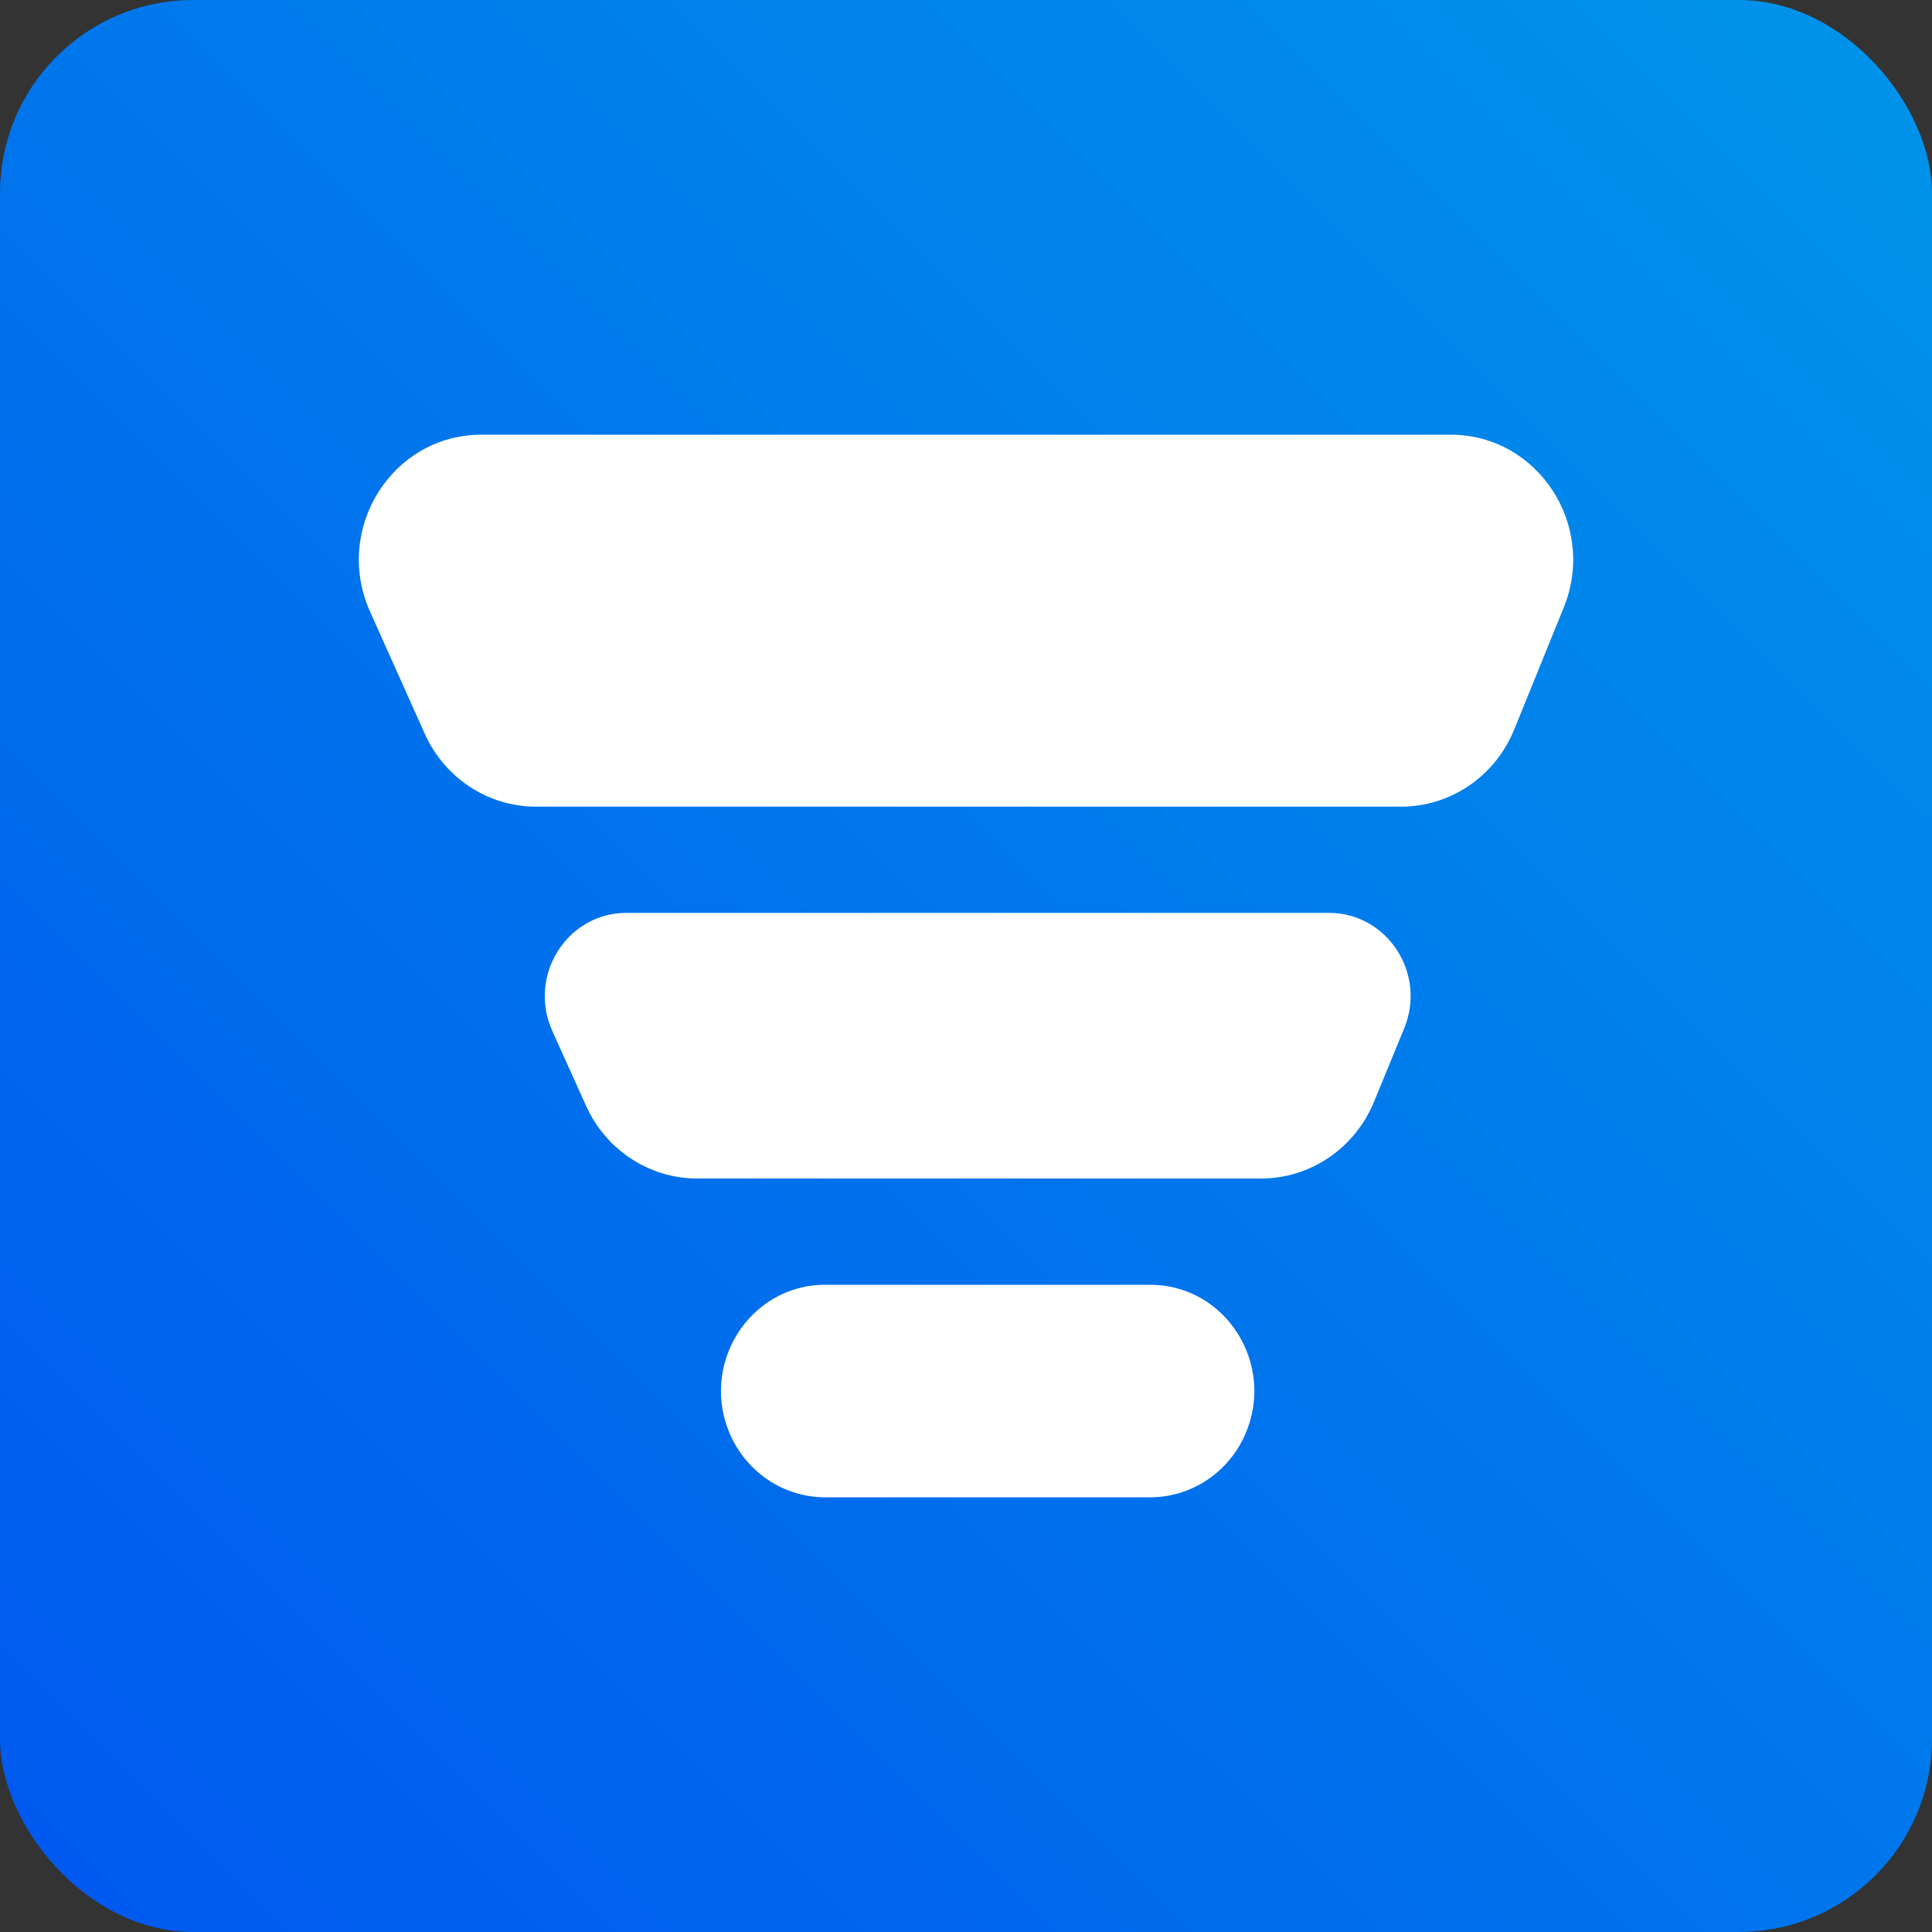
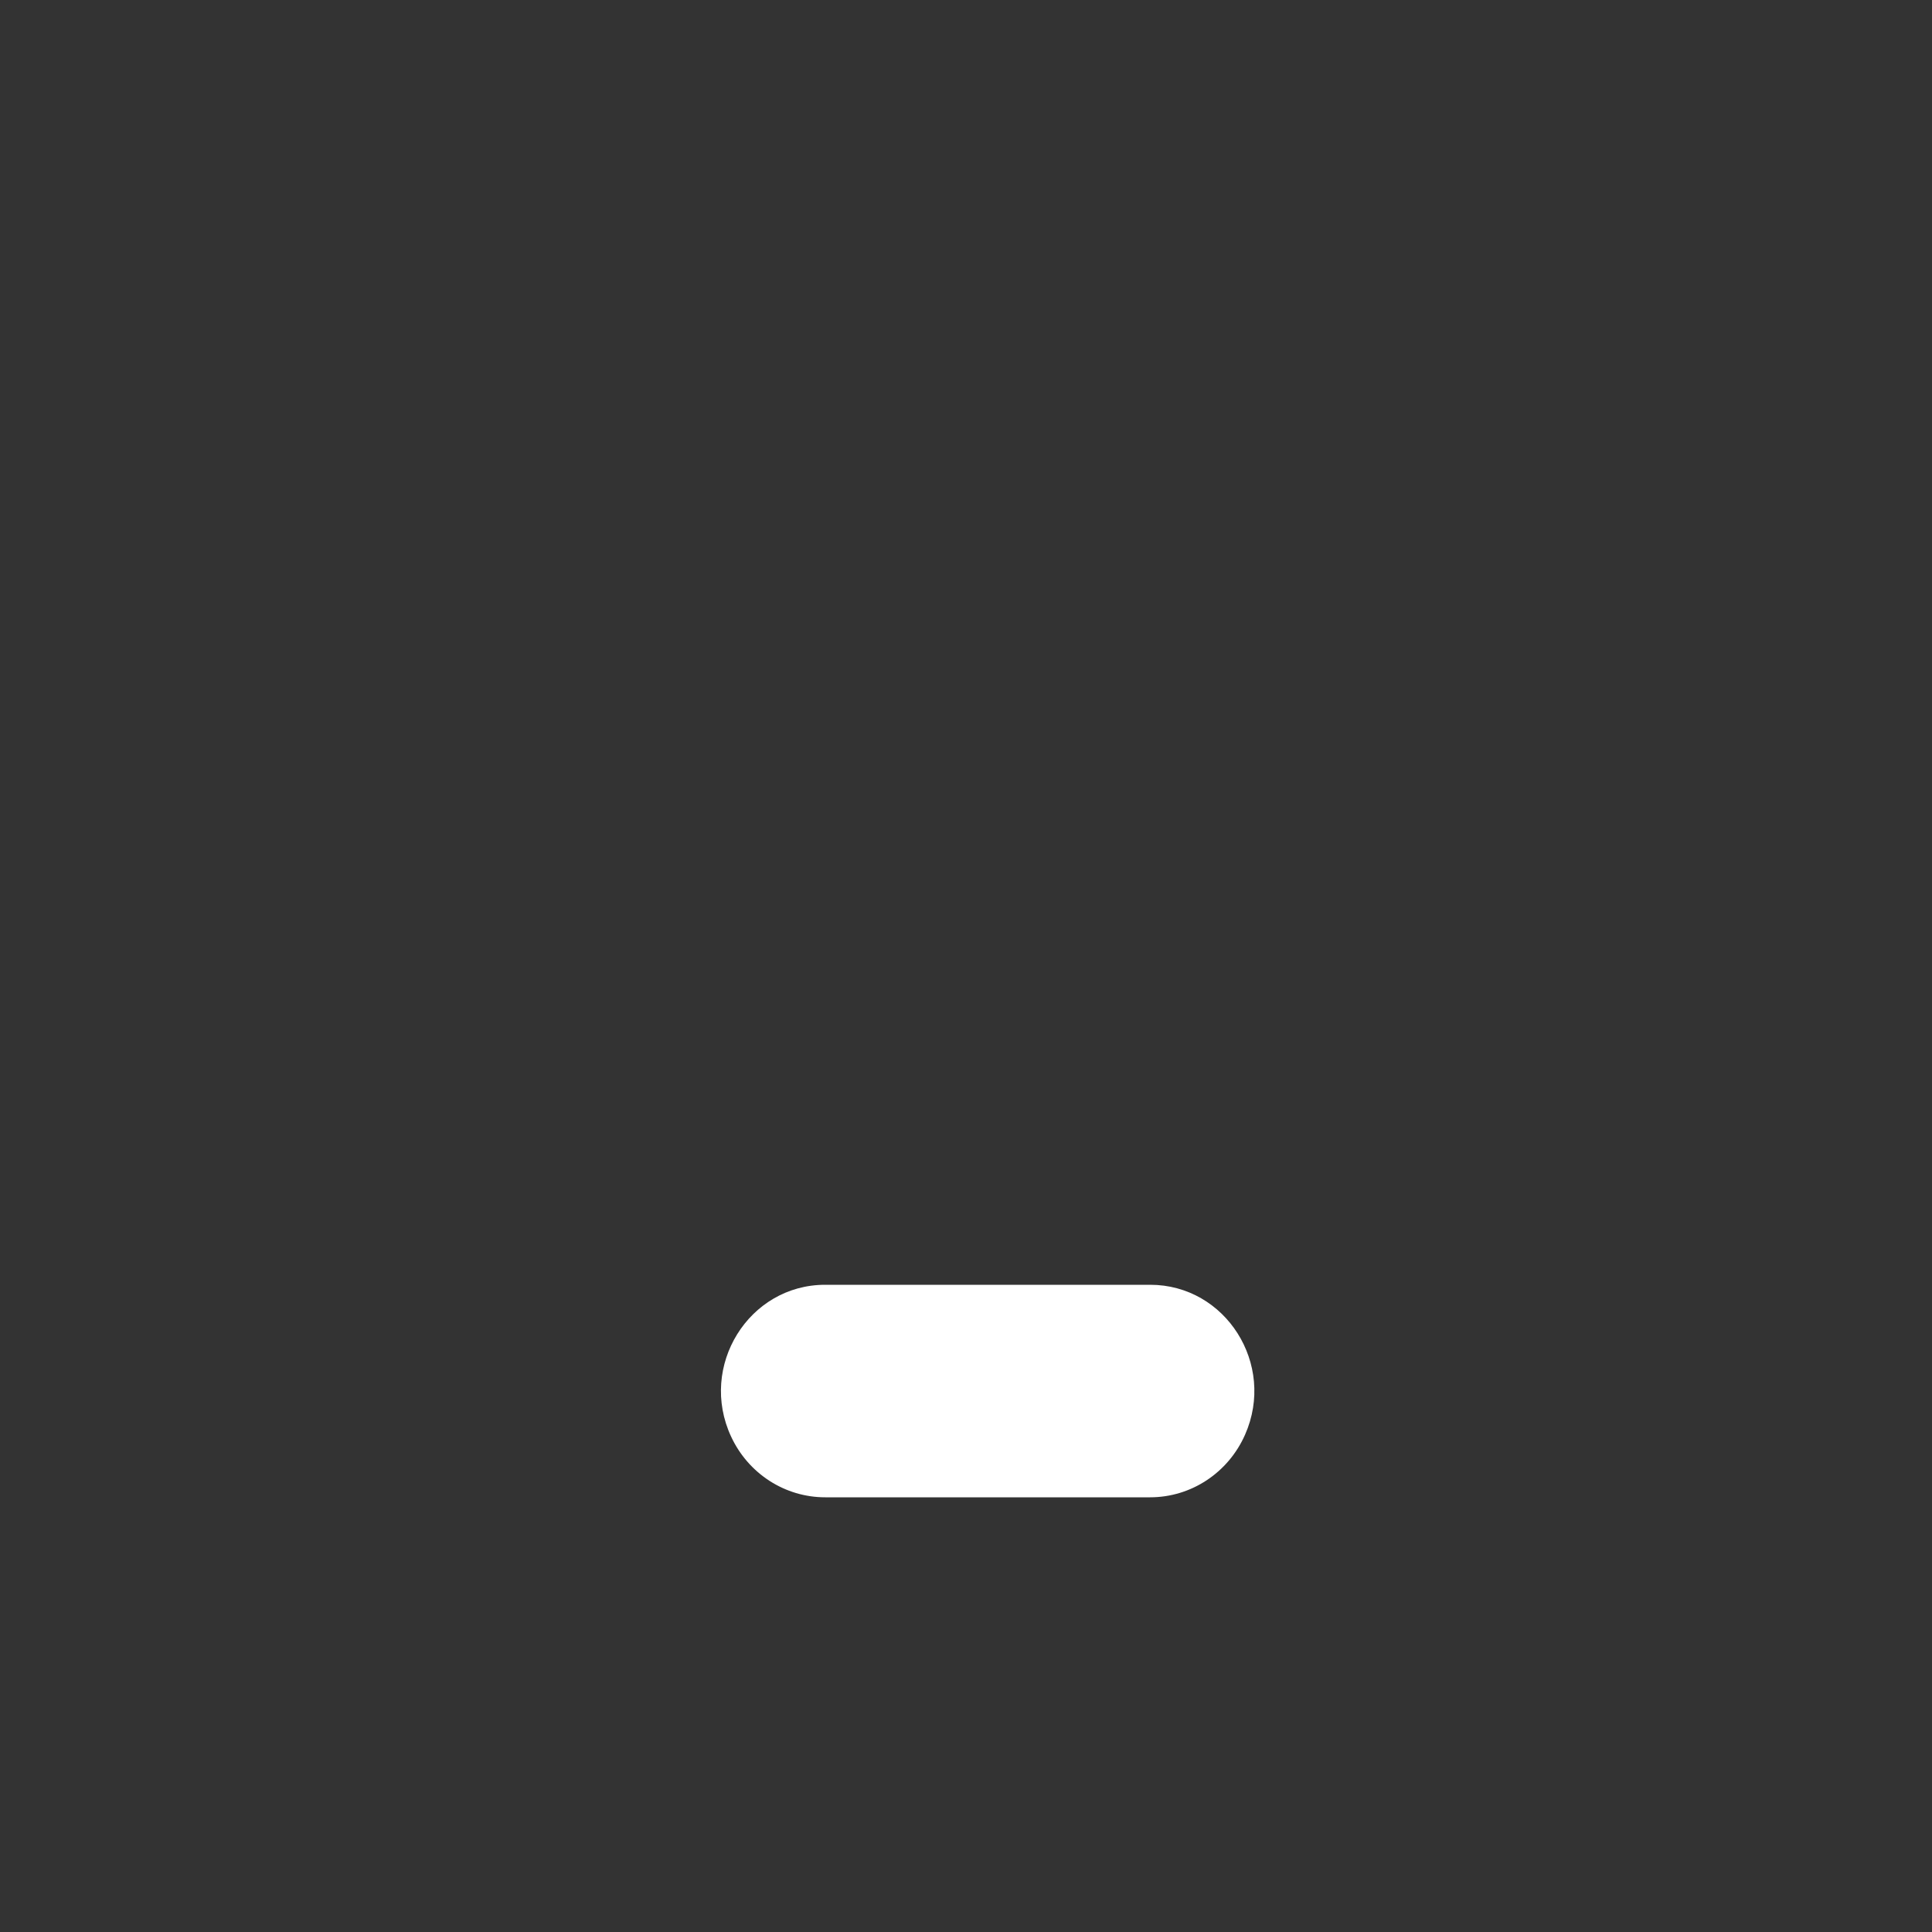
<svg xmlns="http://www.w3.org/2000/svg" width="40" height="40" viewBox="0 0 40 40" fill="none">
  <rect x="0" y="0" width="40" height="40" fill="#333333" stroke="none" />
-   <rect width="40" height="40" rx="4" fill="url(#paint0_linear_264_783)" />
-   <path d="M30.034 9C31.841 9 33.067 10.874 32.376 12.577L31.35 15.104C30.958 16.07 30.034 16.701 29.009 16.701H11.098C10.106 16.701 9.205 16.11 8.793 15.189L7.661 12.662C6.894 10.949 8.121 9 9.966 9H30.034Z" fill="white" />
-   <path d="M12.133 22.894C12.547 23.812 13.446 24.4 14.436 24.4H26.109C27.129 24.4 28.05 23.775 28.446 22.814L29.072 21.292C29.54 20.155 28.722 18.9 27.514 18.9H12.97C11.738 18.9 10.92 20.203 11.435 21.345L12.133 22.894Z" fill="white" />
  <path d="M15.137 29.744C15.494 30.511 16.252 31 17.084 31H23.813C24.661 31 25.43 30.492 25.778 29.703C26.42 28.247 25.377 26.6 23.813 26.6H17.084C15.501 26.6 14.458 28.285 15.137 29.744Z" fill="white" />
  <defs>
    <linearGradient id="paint0_linear_264_783" x1="37.84" y1="2.12" x2="-1.12772e-06" y2="40" gradientUnits="userSpaceOnUse">
      <stop stop-color="#0091EA" />
      <stop offset="1" stop-color="#0058EF" />
    </linearGradient>
  </defs>
</svg>